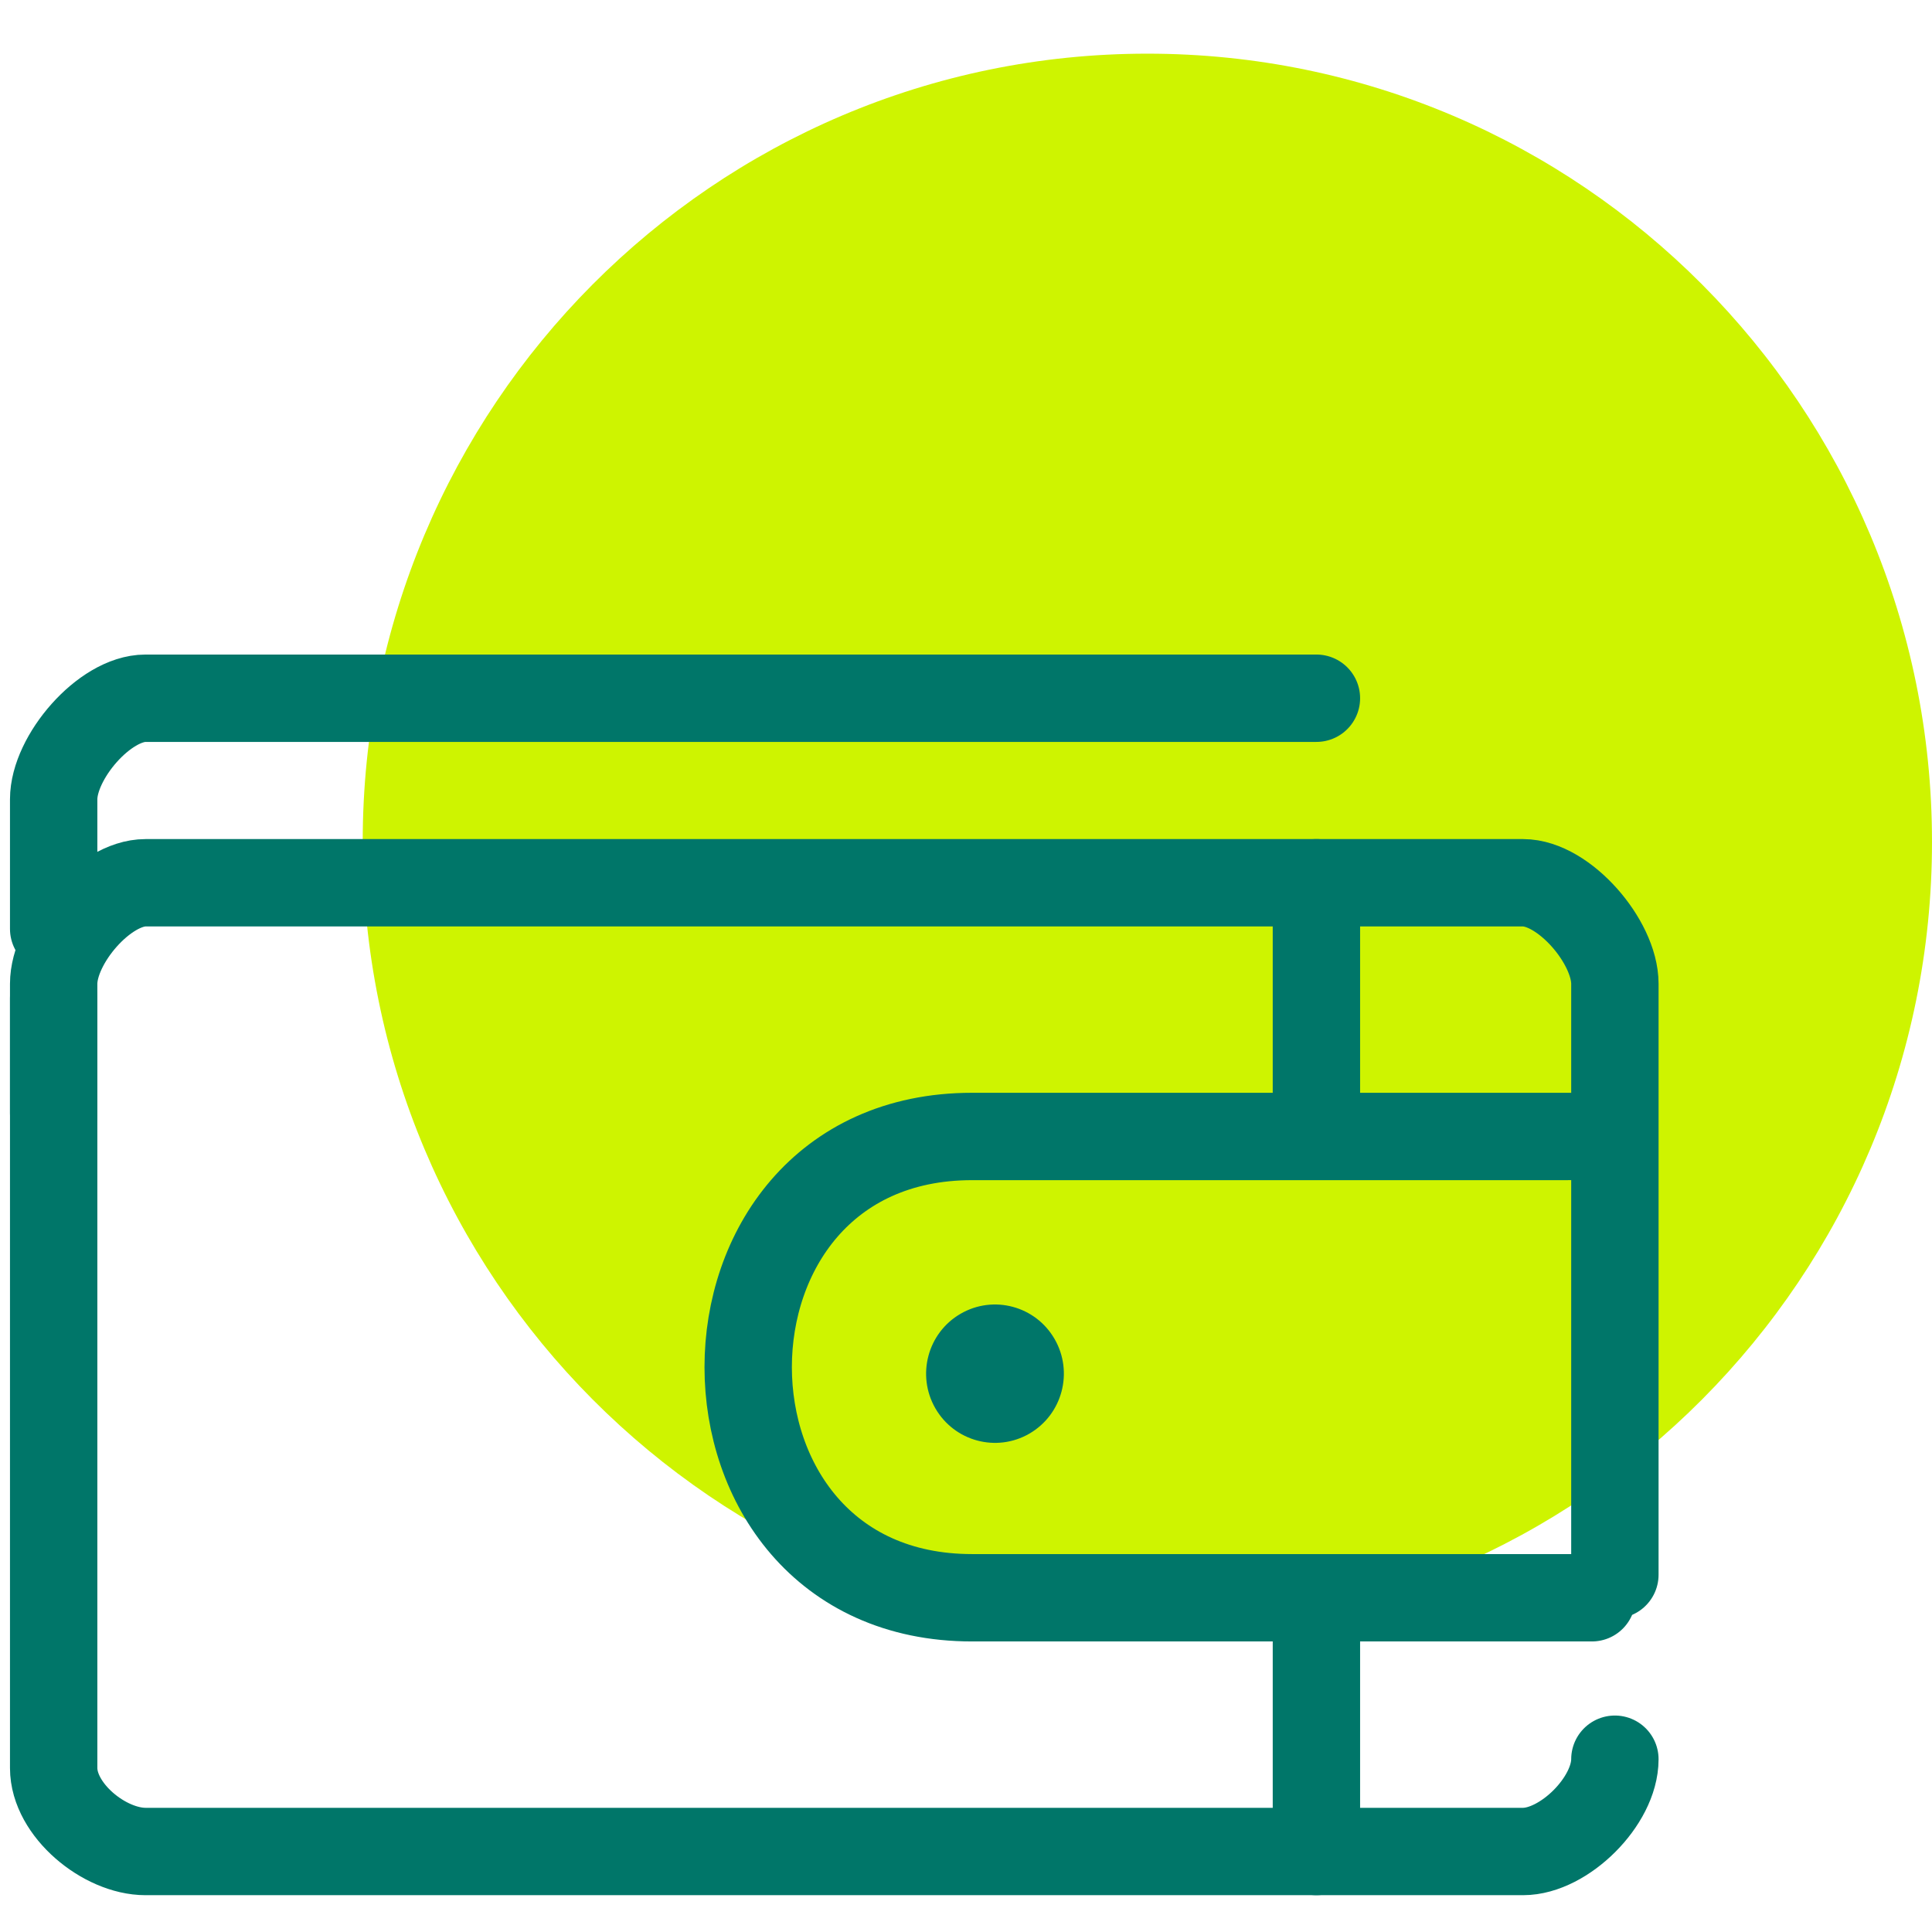
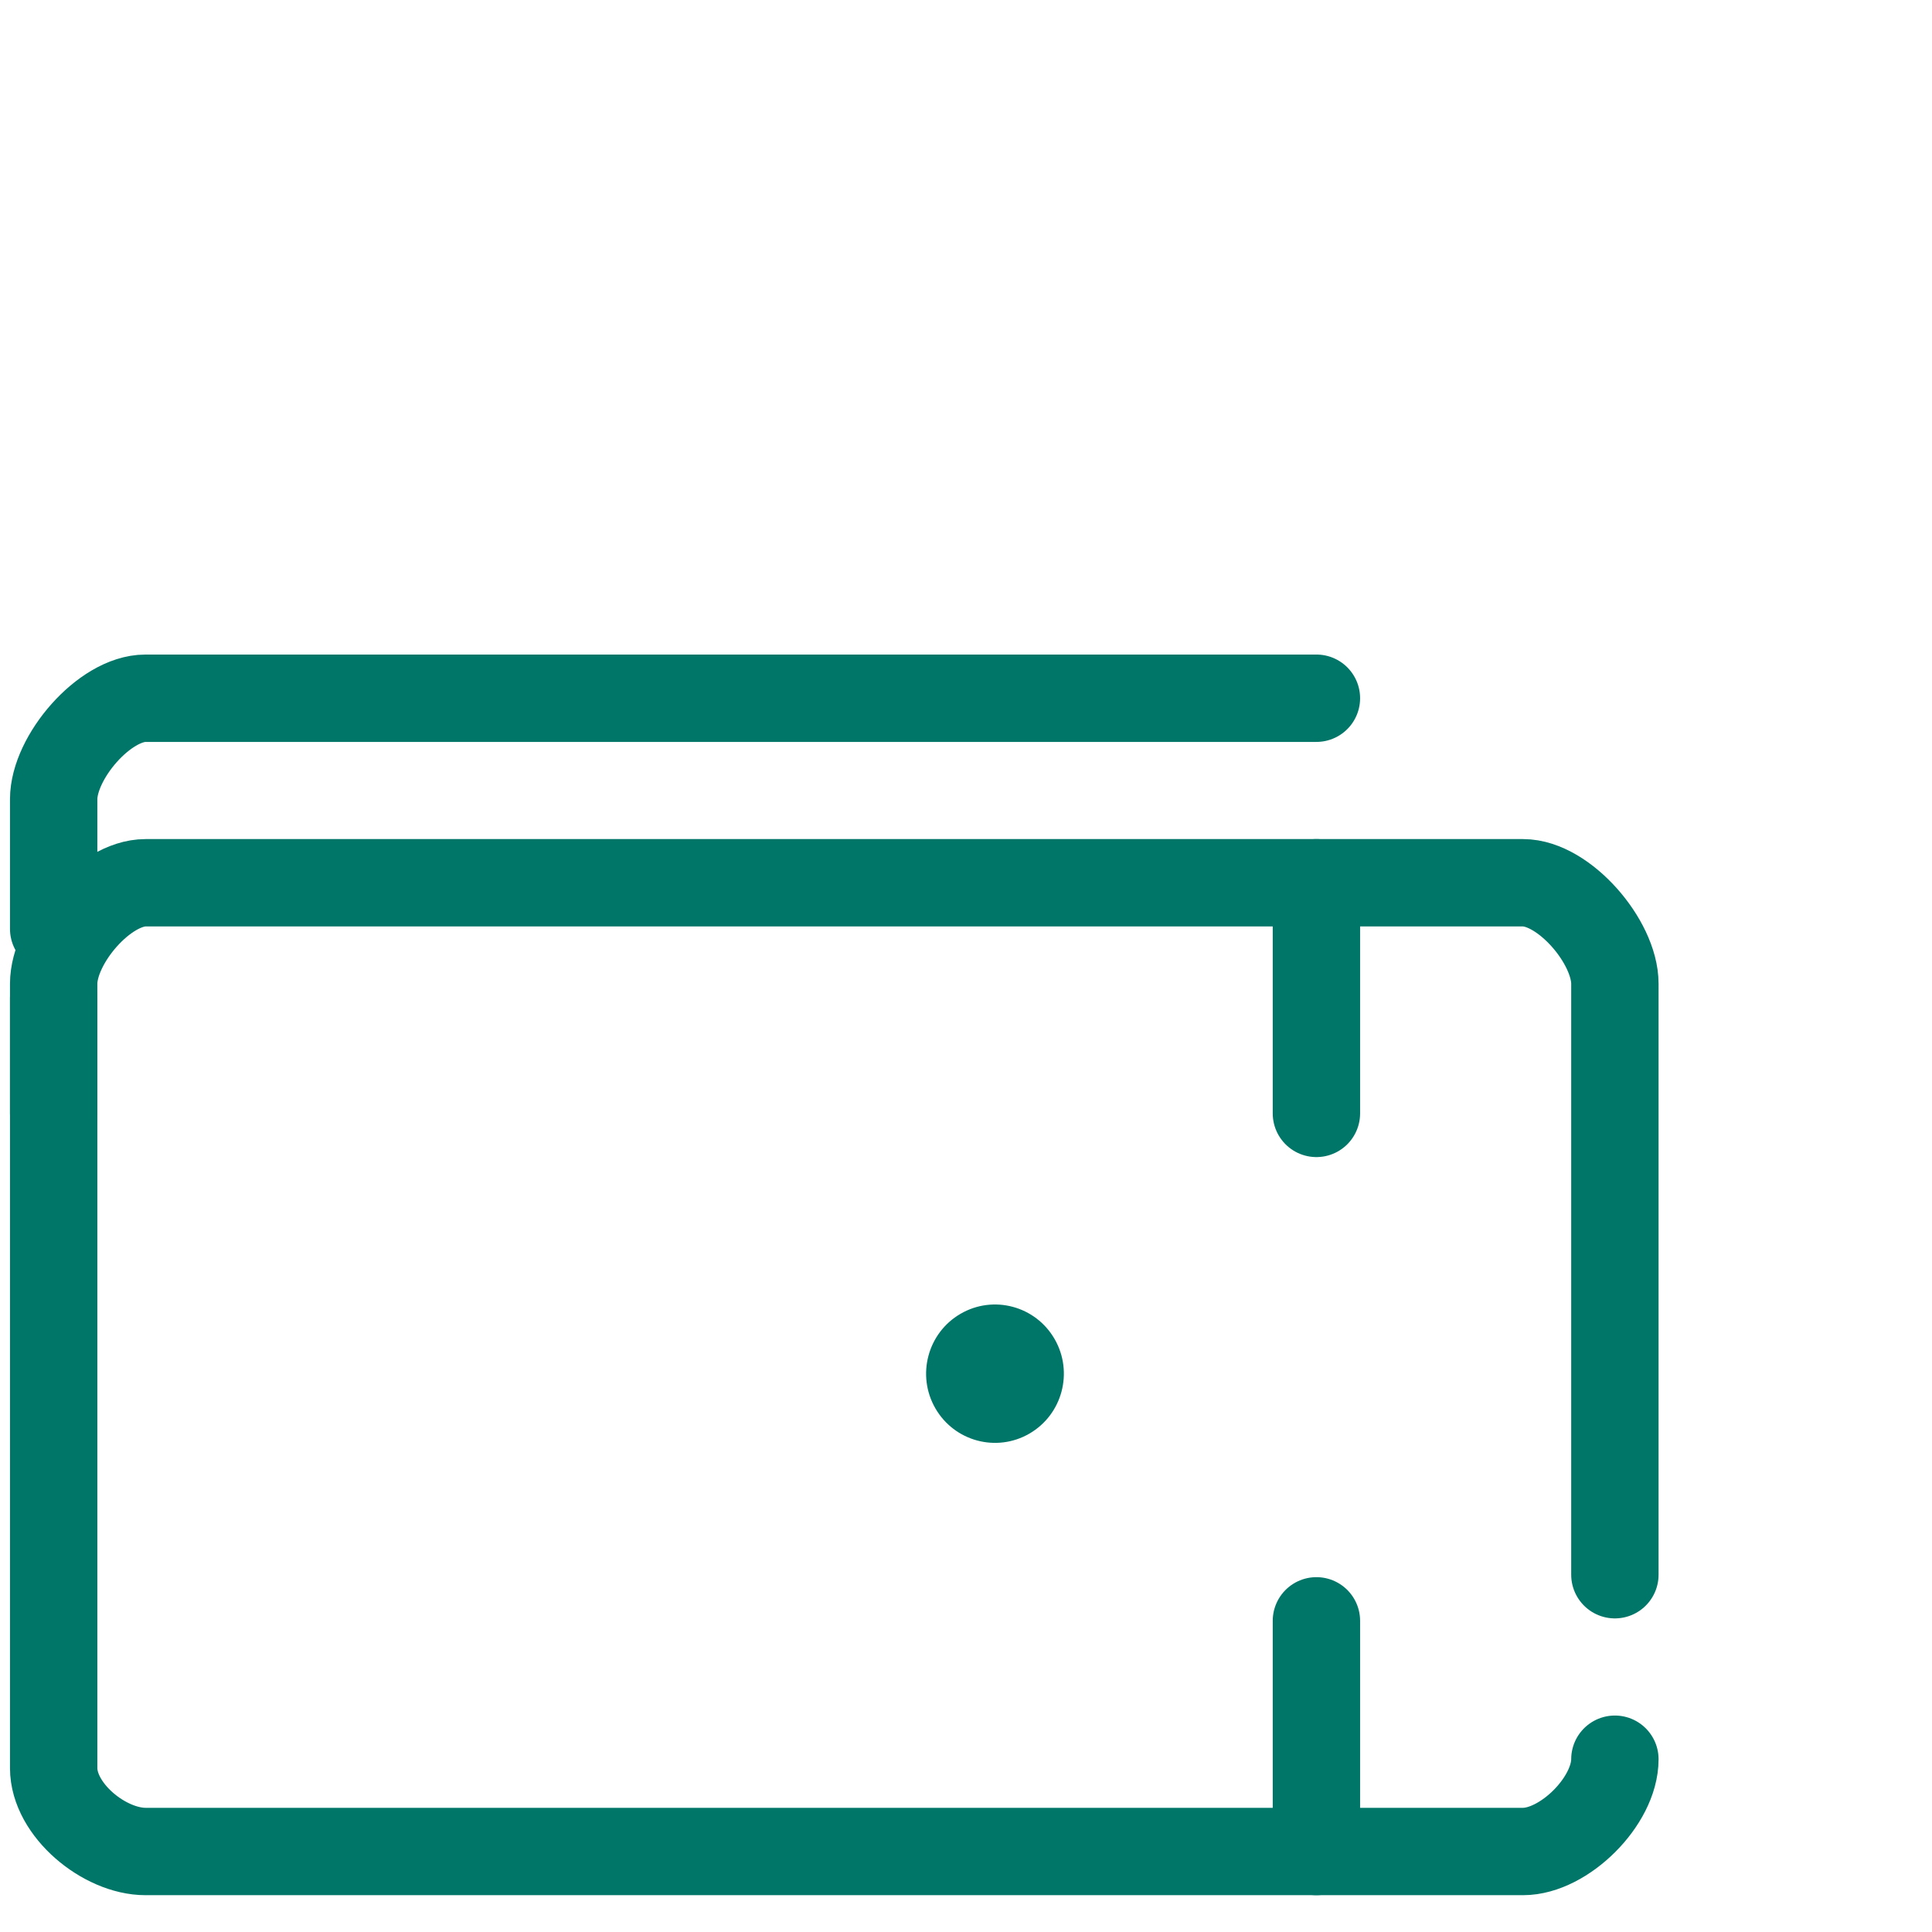
<svg xmlns="http://www.w3.org/2000/svg" width="72px" height="72px" viewBox="0 0 72 72" version="1.1">
  <title>icn_transfer</title>
  <g id="cutimg" stroke="none" stroke-width="1" fill="none" fill-rule="evenodd">
    <g id="跨境營運∞連" transform="translate(-398, -342)">
      <g id="icon_saving-copy-2" transform="translate(400, 344)">
-         <path d="M70,29.377 C70,45.601 56.908,58.754 40.758,58.754 C24.609,58.754 11.517,45.601 11.517,29.377 C11.517,13.152 24.609,0 40.758,0 C56.908,0 70,13.152 70,29.377" id="Fill-1" fill="#CEF400" />
        <g id="Group-17" transform="translate(0, 24.021)">
          <line x1="47.059" y1="42.979" x2="47.059" y2="34.383" id="Stroke-3" stroke="#007669" stroke-width="3.256" stroke-linecap="round" stroke-linejoin="round" />
          <line x1="47.059" y1="15.472" x2="47.059" y2="6.877" id="Stroke-5" stroke="#007669" stroke-width="3.256" stroke-linecap="round" stroke-linejoin="round" />
          <path d="M58.182,39.54 C58.182,41.107 56.288,42.979 54.759,42.979 L3.422,42.979 C1.893,42.979 0,41.435 0,39.868 L0,11.174" id="Stroke-7" stroke="#007669" stroke-width="3.256" stroke-linecap="round" stroke-linejoin="round" />
          <path d="M0,15.472 L0,10.642 C0,9.076 1.893,6.877 3.422,6.877 L47.914,6.877 L54.759,6.877 C56.288,6.877 58.182,9.076 58.182,10.642 L58.182,15.8 L58.182,32.664" id="Stroke-9" stroke="#007669" stroke-width="3.256" stroke-linecap="round" stroke-linejoin="round" />
          <path d="M0,8.596 L0,3.766 C0,2.2 1.893,0 3.422,0 L25.668,0 L47.059,0" id="Stroke-11" stroke="#007669" stroke-width="3.256" stroke-linecap="round" stroke-linejoin="round" />
-           <path d="M56.471,16.332 L34.225,16.332 C23.102,16.332 23.102,33.523 34.225,33.523 L57.326,33.523" id="Stroke-13" stroke="#007669" stroke-width="3.256" stroke-linecap="round" stroke-linejoin="round" />
          <path d="M36.364,27.405 C35.136,28.117 33.566,27.694 32.857,26.461 C32.149,25.228 32.569,23.651 33.797,22.94 C35.025,22.227 36.595,22.65 37.303,23.883 C38.012,25.116 37.591,26.693 36.364,27.405" id="Fill-15" fill="#007669" />
        </g>
      </g>
    </g>
  </g>
</svg>